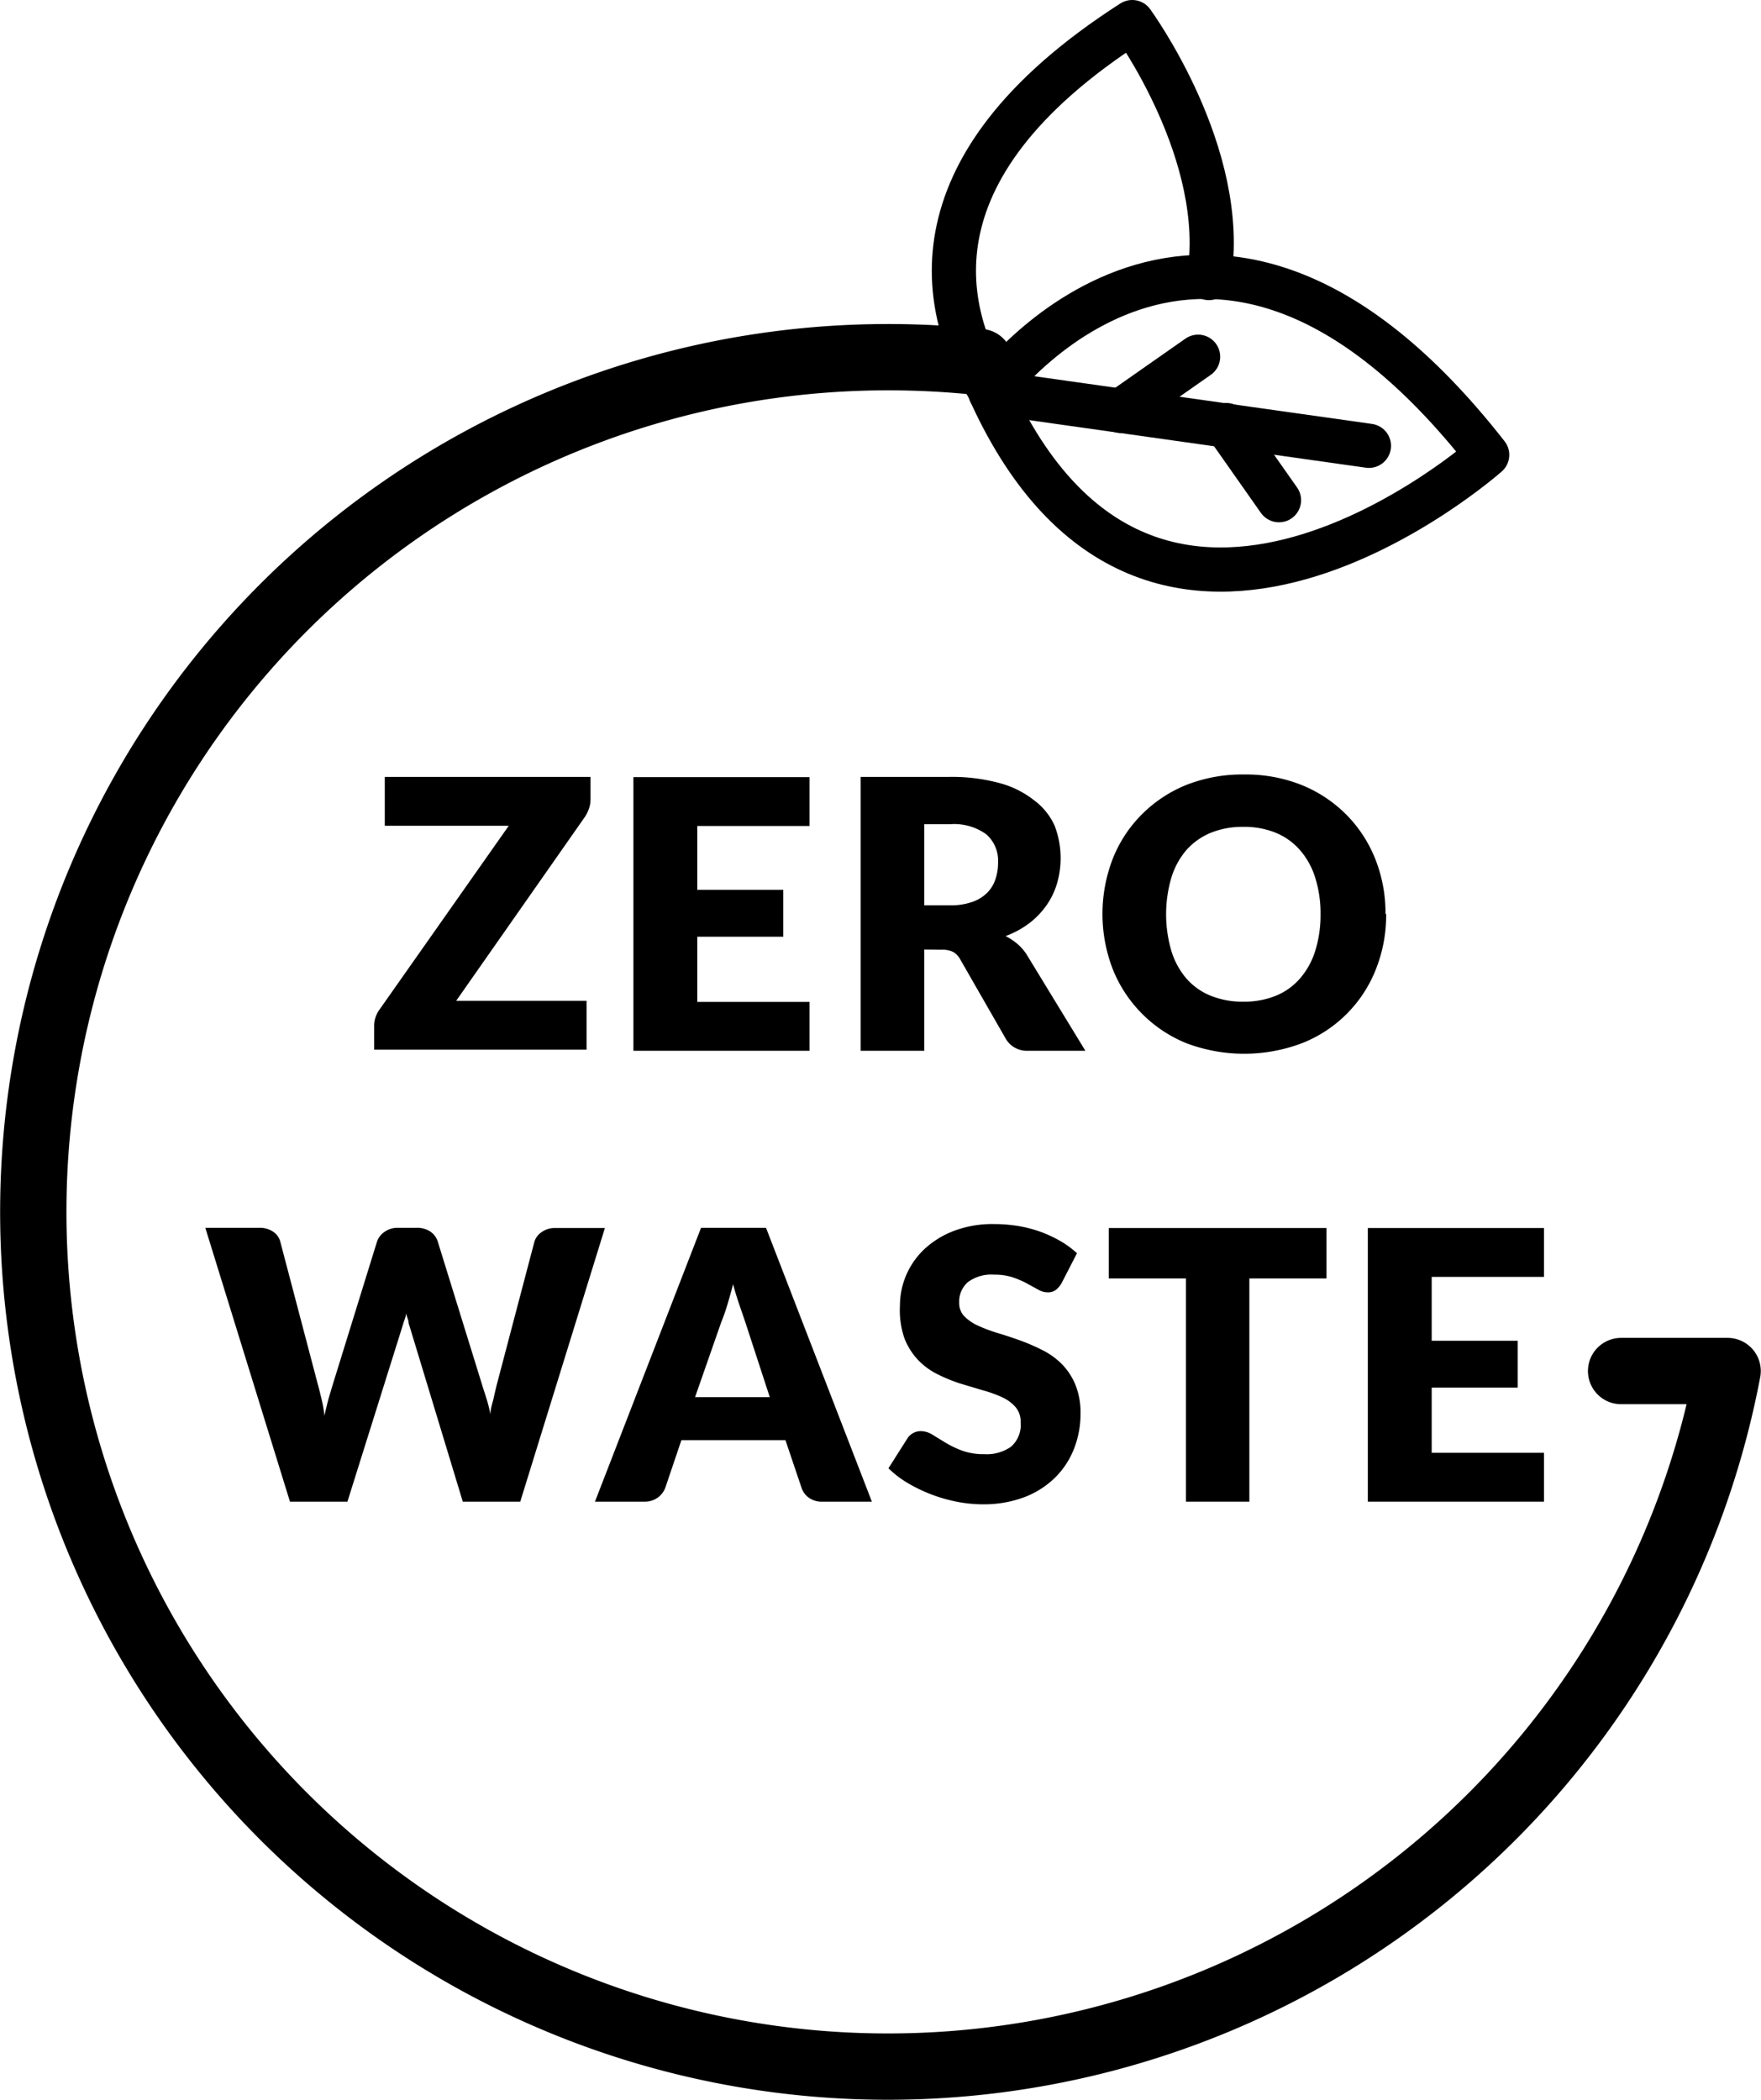
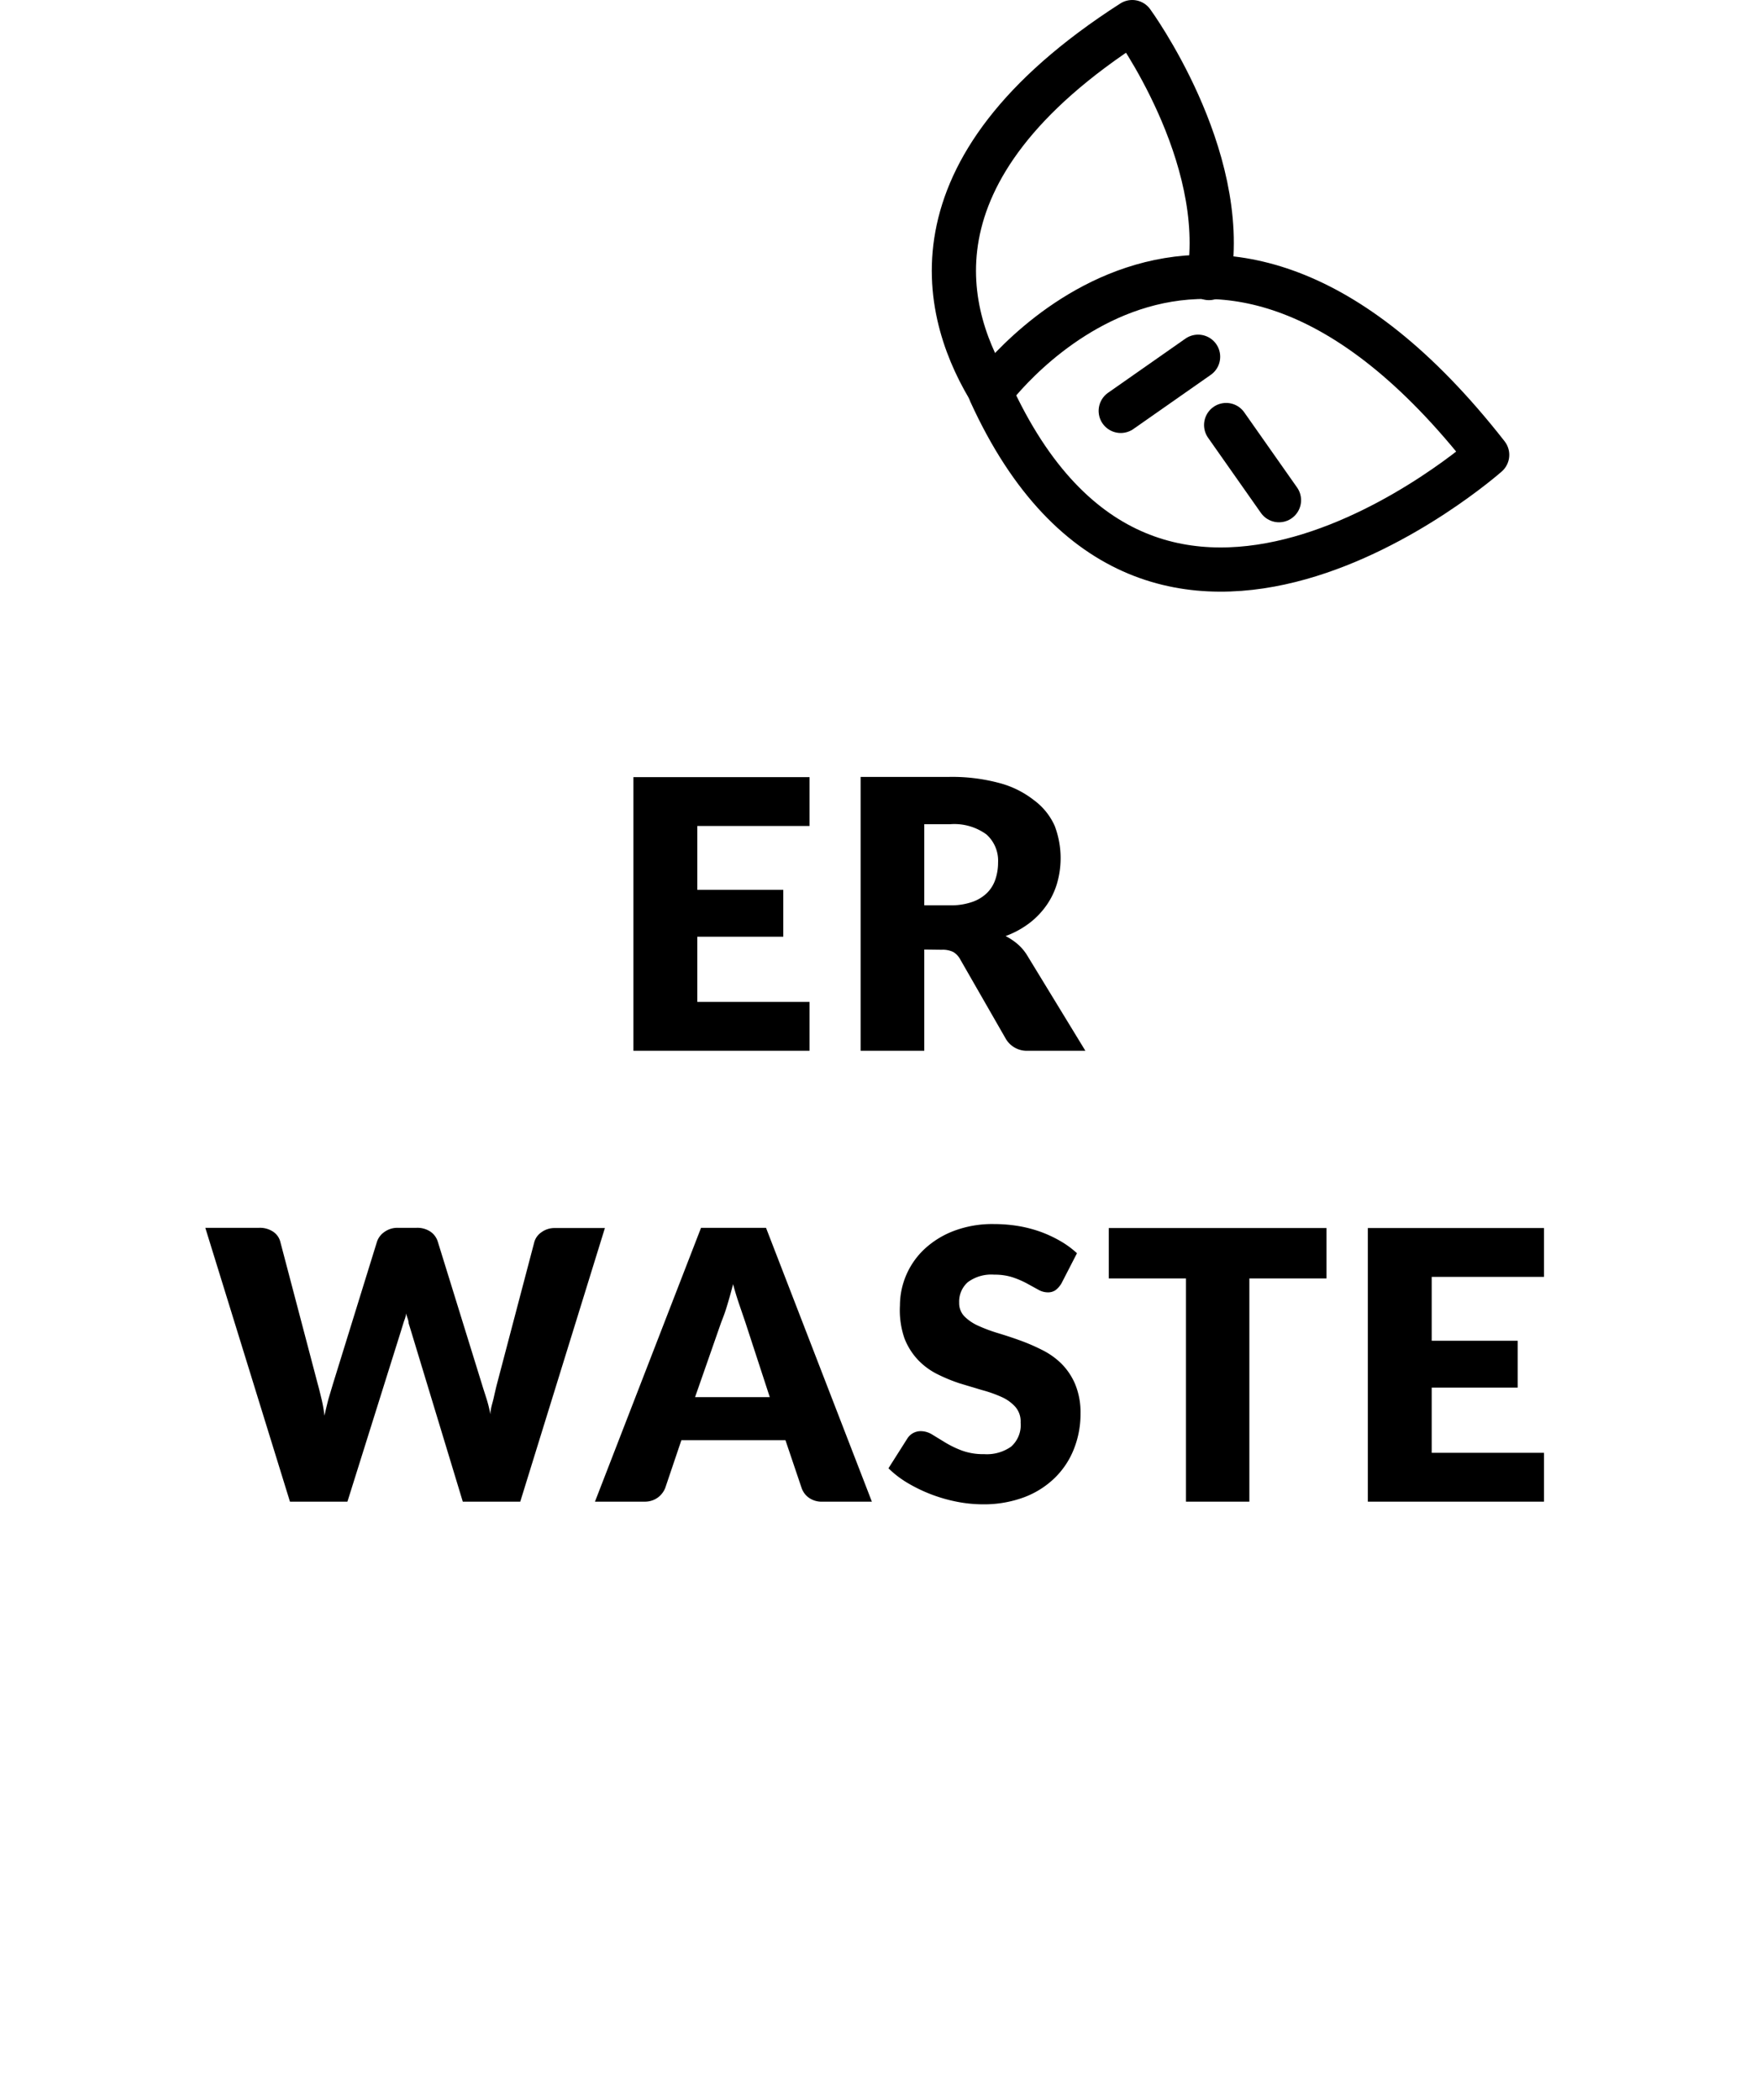
<svg xmlns="http://www.w3.org/2000/svg" id="Layer_1" data-name="Layer 1" viewBox="0 0 79.68 95.01">
  <defs>
    <style>.cls-1,.cls-2{fill:none;stroke:#000;stroke-linecap:round;stroke-linejoin:round;}.cls-1{stroke-width:2px;}.cls-2{stroke-width:3px;}</style>
  </defs>
  <title>zero waste solucoes</title>
  <path class="cls-1" d="M127.57,73.52s-15.1,13.38-22.48-2.83C105.09,70.69,114.83,57.23,127.57,73.52Z" transform="translate(-60.28 -52.94)" />
-   <line class="cls-1" x1="61.94" y1="20.17" x2="44.81" y2="17.75" />
  <line class="cls-1" x1="54.21" y1="16.14" x2="50.71" y2="18.59" />
  <line class="cls-1" x1="57.87" y1="22.63" x2="55.48" y2="19.23" />
  <path class="cls-1" d="M105.19,70.79C103,67.31,101,60.68,111.51,53.94c0,0,4.39,6,3.47,11.58" transform="translate(-60.28 -52.94)" />
-   <path class="cls-2" d="M104.62,69.32a39.25,39.25,0,0,0-4.17-.22,38.67,38.67,0,1,0,38,45.87h-4.82" transform="translate(-60.28 -52.94)" />
-   <path d="M87,88.09v1a1.32,1.32,0,0,1-.07.43,1.61,1.61,0,0,1-.2.4l-5.81,8.3h5.9v2.21H77.21v-1.1a1.2,1.2,0,0,1,.07-.39,1.34,1.34,0,0,1,.19-.35L83.3,90.3H77.69V88.09Z" transform="translate(-60.28 -52.94)" />
  <polygon points="36.63 35.16 36.63 37.37 31.55 37.37 31.55 40.26 35.44 40.26 35.44 42.38 31.55 42.38 31.55 45.33 36.63 45.33 36.63 47.54 28.66 47.54 28.66 35.16 36.63 35.16" />
  <path d="M102.1,95.9v4.58H99.22V88.09h4a8.22,8.22,0,0,1,2.29.28,4.29,4.29,0,0,1,1.55.77A2.93,2.93,0,0,1,108,90.3a4.11,4.11,0,0,1,.11,2.6,3.39,3.39,0,0,1-.48,1,3.64,3.64,0,0,1-.78.81,4.11,4.11,0,0,1-1.07.58,2.86,2.86,0,0,1,.54.36,2.16,2.16,0,0,1,.44.52l2.63,4.31h-2.6a1.1,1.1,0,0,1-1-.54l-2.06-3.59a.86.86,0,0,0-.32-.34,1.09,1.09,0,0,0-.52-.1Zm0-2h1.16a2.93,2.93,0,0,0,1-.15,1.8,1.8,0,0,0,.68-.41,1.56,1.56,0,0,0,.38-.62,2.36,2.36,0,0,0,.12-.76,1.59,1.59,0,0,0-.53-1.27,2.47,2.47,0,0,0-1.64-.46H102.1Z" transform="translate(-60.28 -52.94)" />
-   <path d="M123,94.28a6.64,6.64,0,0,1-.46,2.5,5.91,5.91,0,0,1-3.33,3.35,7.4,7.4,0,0,1-5.27,0,6,6,0,0,1-2-1.34,6,6,0,0,1-1.31-2,6.93,6.93,0,0,1,0-5,5.91,5.91,0,0,1,1.31-2,6.05,6.05,0,0,1,2-1.33,6.91,6.91,0,0,1,2.64-.48,6.82,6.82,0,0,1,2.63.49,6.06,6.06,0,0,1,2,1.34,6,6,0,0,1,1.3,2,6.62,6.62,0,0,1,.46,2.49m-2.94,0a5.37,5.37,0,0,0-.24-1.65,3.46,3.46,0,0,0-.69-1.25,2.94,2.94,0,0,0-1.09-.78,3.74,3.74,0,0,0-1.47-.27,3.79,3.79,0,0,0-1.48.27,3,3,0,0,0-1.1.78,3.49,3.49,0,0,0-.68,1.25,5.89,5.89,0,0,0,0,3.31,3.49,3.49,0,0,0,.68,1.25,2.9,2.9,0,0,0,1.1.78,3.86,3.86,0,0,0,1.48.27,3.82,3.82,0,0,0,1.47-.27,2.88,2.88,0,0,0,1.09-.78,3.46,3.46,0,0,0,.69-1.25,5.4,5.4,0,0,0,.24-1.66" transform="translate(-60.28 -52.94)" />
  <path d="M69.57,108.49H72a1.08,1.08,0,0,1,.63.17.78.78,0,0,1,.33.45l1.7,6.46c.06.21.11.43.17.67a6.14,6.14,0,0,1,.13.75c.06-.27.12-.52.18-.75l.2-.67,2-6.46a.87.87,0,0,1,.33-.43,1,1,0,0,1,.61-.19h.85a1.06,1.06,0,0,1,.62.17.85.85,0,0,1,.34.46l2,6.46c.06.2.13.41.2.63s.13.46.18.72c0-.25.09-.49.14-.71s.1-.44.15-.64l1.7-6.46a.8.8,0,0,1,.32-.43,1,1,0,0,1,.61-.19h2.26l-3.83,12.38h-2.6l-2.33-7.68-.12-.39c0-.14-.08-.29-.12-.45,0,.16-.08.31-.12.45l-.12.39L76,120.88H73.4Z" transform="translate(-60.28 -52.94)" />
  <path d="M99.73,120.88H97.5a1,1,0,0,1-.61-.17.9.9,0,0,1-.34-.45l-.73-2.16H91.11l-.73,2.16a1,1,0,0,1-.33.43,1,1,0,0,1-.6.19H87.2L92,108.49h2.94Zm-8-4.73h3.38L94,112.75l-.26-.76c-.1-.29-.2-.61-.29-.95-.09.35-.18.67-.28,1s-.19.55-.27.76Z" transform="translate(-60.28 -52.94)" />
  <path d="M108.31,111a1.06,1.06,0,0,1-.27.31.6.6,0,0,1-.36.1.87.87,0,0,1-.42-.12l-.51-.28a4.07,4.07,0,0,0-.65-.28,2.62,2.62,0,0,0-.83-.12,1.79,1.79,0,0,0-1.2.34,1.17,1.17,0,0,0-.39.93.85.85,0,0,0,.24.62,2.06,2.06,0,0,0,.62.42,6.93,6.93,0,0,0,.88.33c.33.1.67.21,1,.33a8.78,8.78,0,0,1,1,.43,3.4,3.4,0,0,1,.89.63,2.93,2.93,0,0,1,.62.93,3.32,3.32,0,0,1,.24,1.32,4.27,4.27,0,0,1-.3,1.61,3.73,3.73,0,0,1-.86,1.3,4,4,0,0,1-1.39.88,5.22,5.22,0,0,1-1.88.32,6.15,6.15,0,0,1-1.18-.12,7,7,0,0,1-2.22-.85,4.55,4.55,0,0,1-.86-.66l.85-1.34a.71.71,0,0,1,.26-.25.73.73,0,0,1,.37-.09,1,1,0,0,1,.51.16l.59.36a4.54,4.54,0,0,0,.75.36,2.8,2.8,0,0,0,1,.16,1.9,1.9,0,0,0,1.22-.34,1.3,1.3,0,0,0,.43-1.09,1,1,0,0,0-.24-.71,1.84,1.84,0,0,0-.63-.45,5.81,5.81,0,0,0-.88-.31l-1-.3a7.47,7.47,0,0,1-1-.41,3.15,3.15,0,0,1-.88-.64,3,3,0,0,1-.63-1A3.92,3.92,0,0,1,101,112a3.51,3.51,0,0,1,1.1-2.54,4.06,4.06,0,0,1,1.34-.83,4.92,4.92,0,0,1,1.81-.31,6.77,6.77,0,0,1,1.11.09,5.88,5.88,0,0,1,1,.26,5.67,5.67,0,0,1,.9.42,4.19,4.19,0,0,1,.75.55Z" transform="translate(-60.28 -52.94)" />
  <polygon points="60.02 55.56 60.02 57.84 56.53 57.84 56.53 67.94 53.66 67.94 53.66 57.84 50.17 57.84 50.17 55.56 60.02 55.56" />
  <polygon points="69.86 55.56 69.86 57.77 64.78 57.77 64.78 60.66 68.67 60.66 68.67 62.78 64.78 62.78 64.78 65.73 69.86 65.73 69.86 67.94 61.89 67.94 61.89 55.56 69.86 55.56" />
</svg>